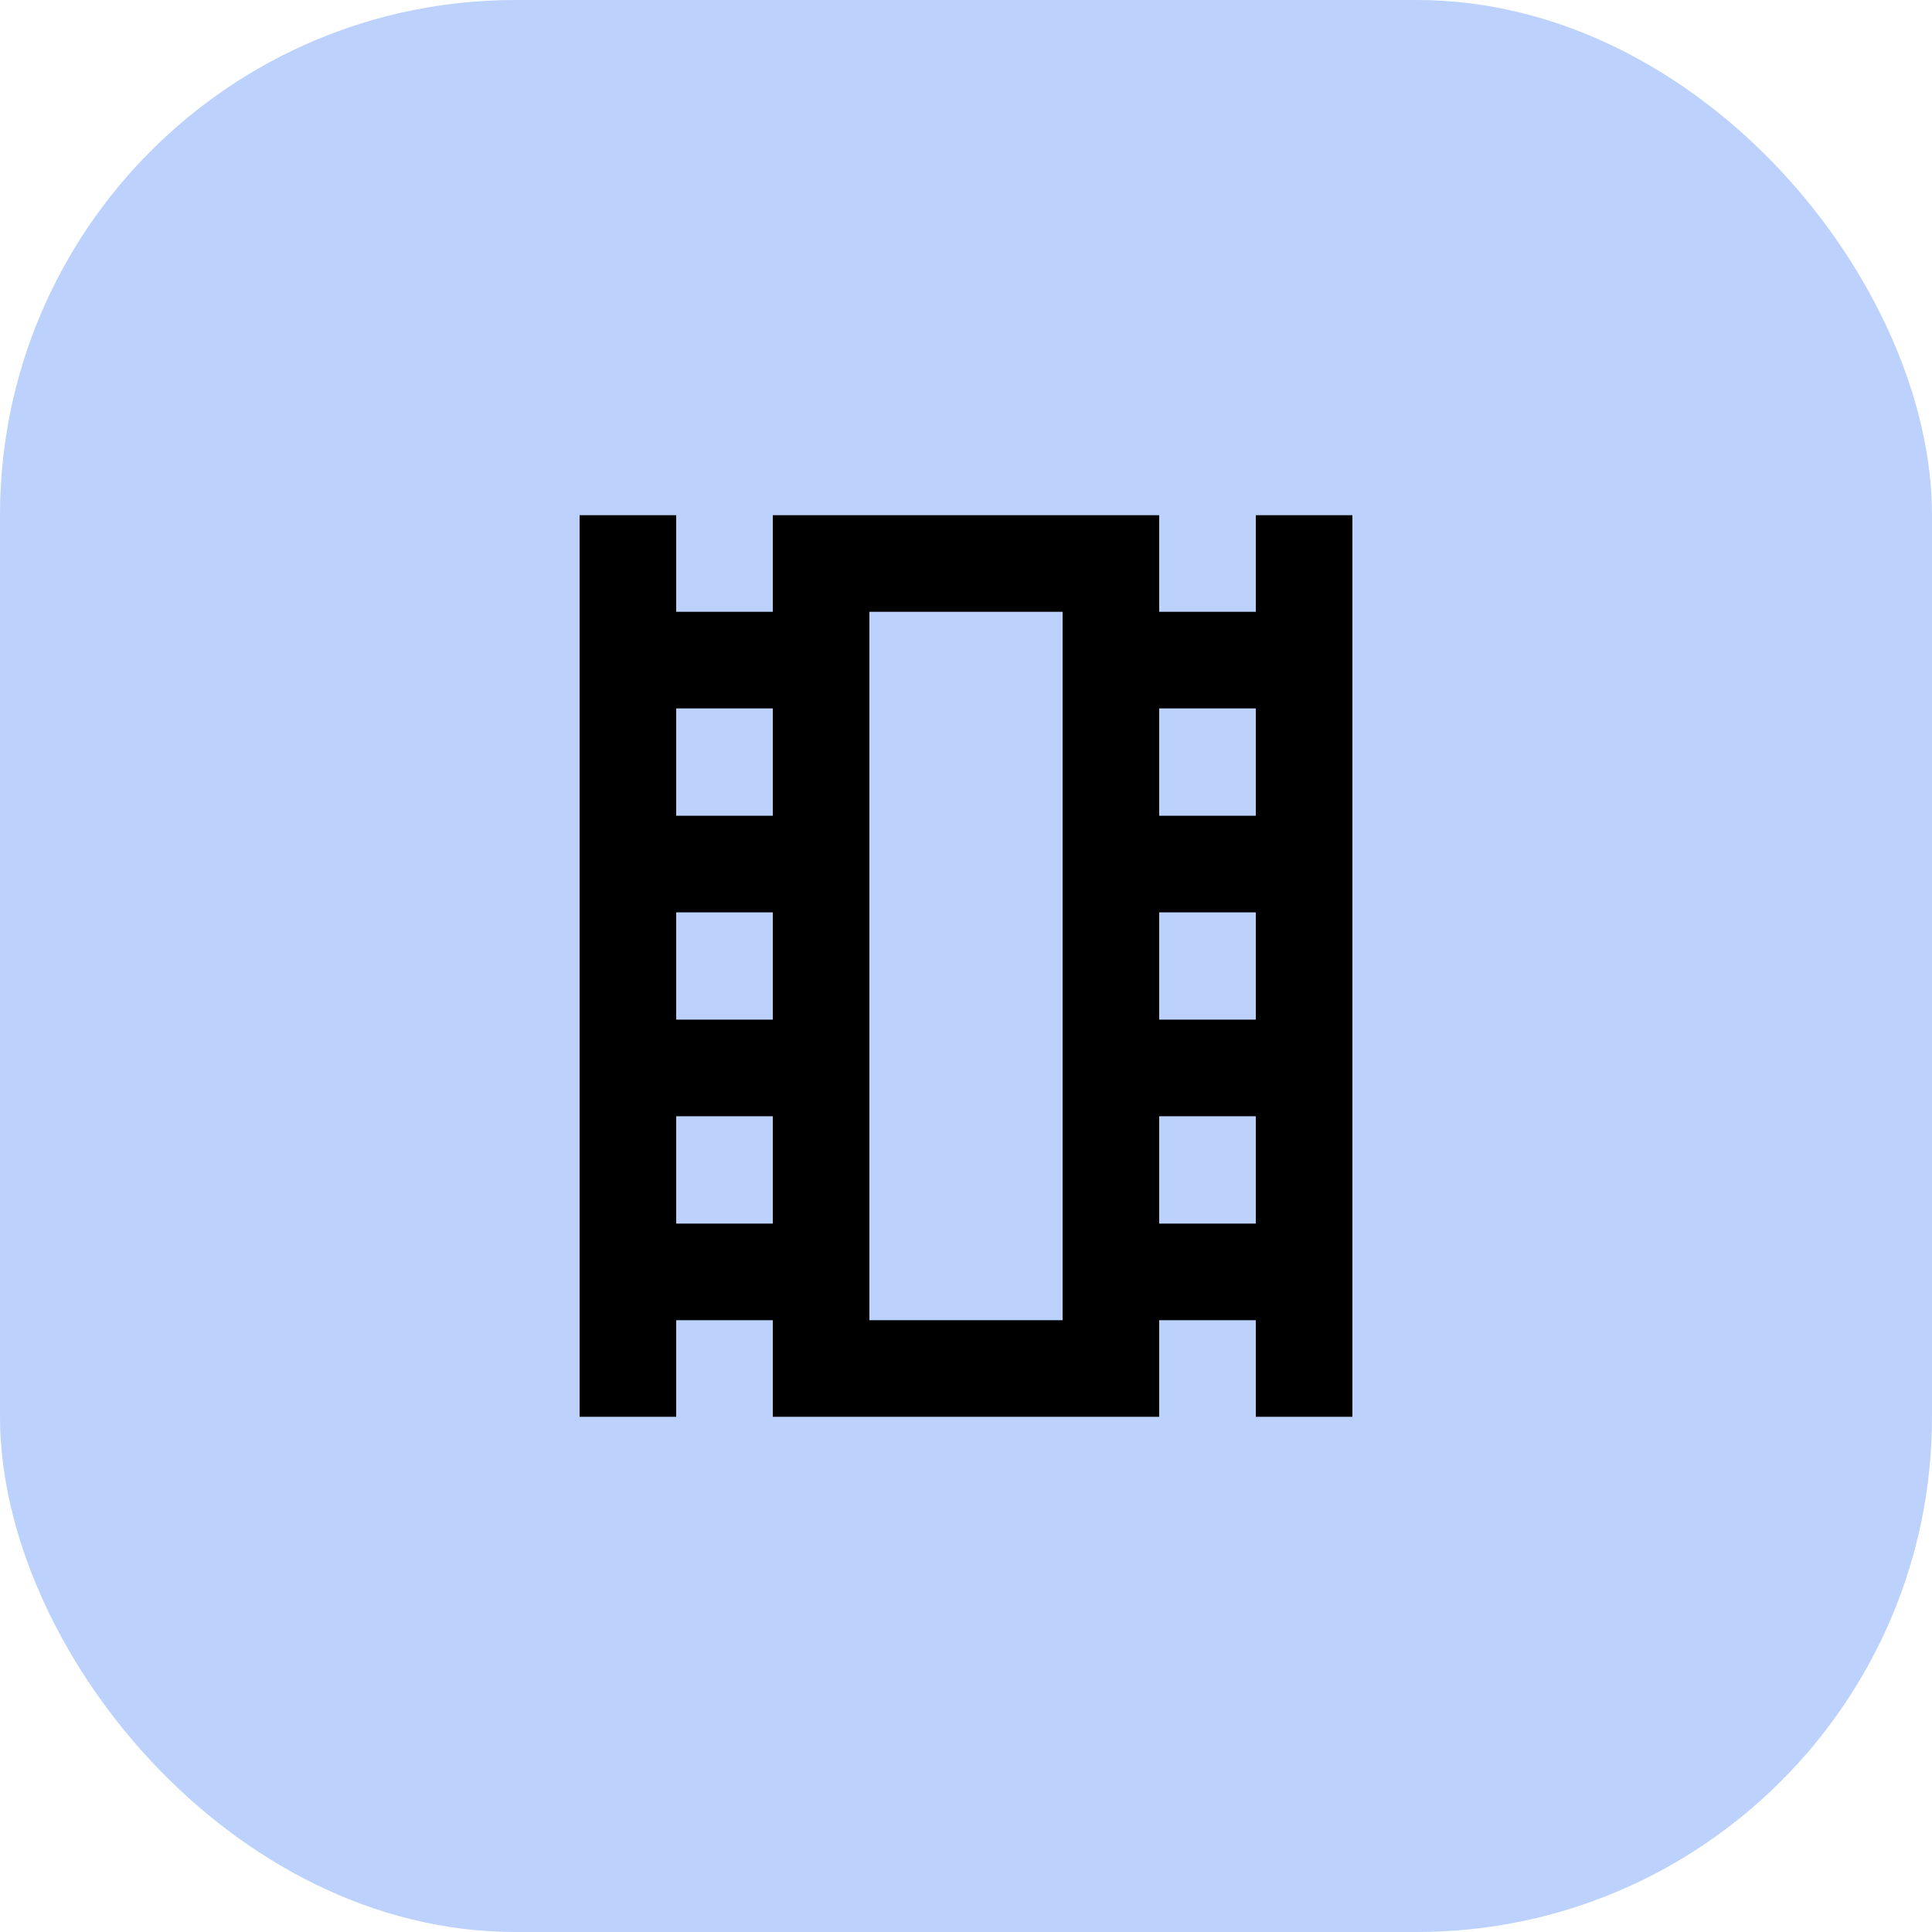
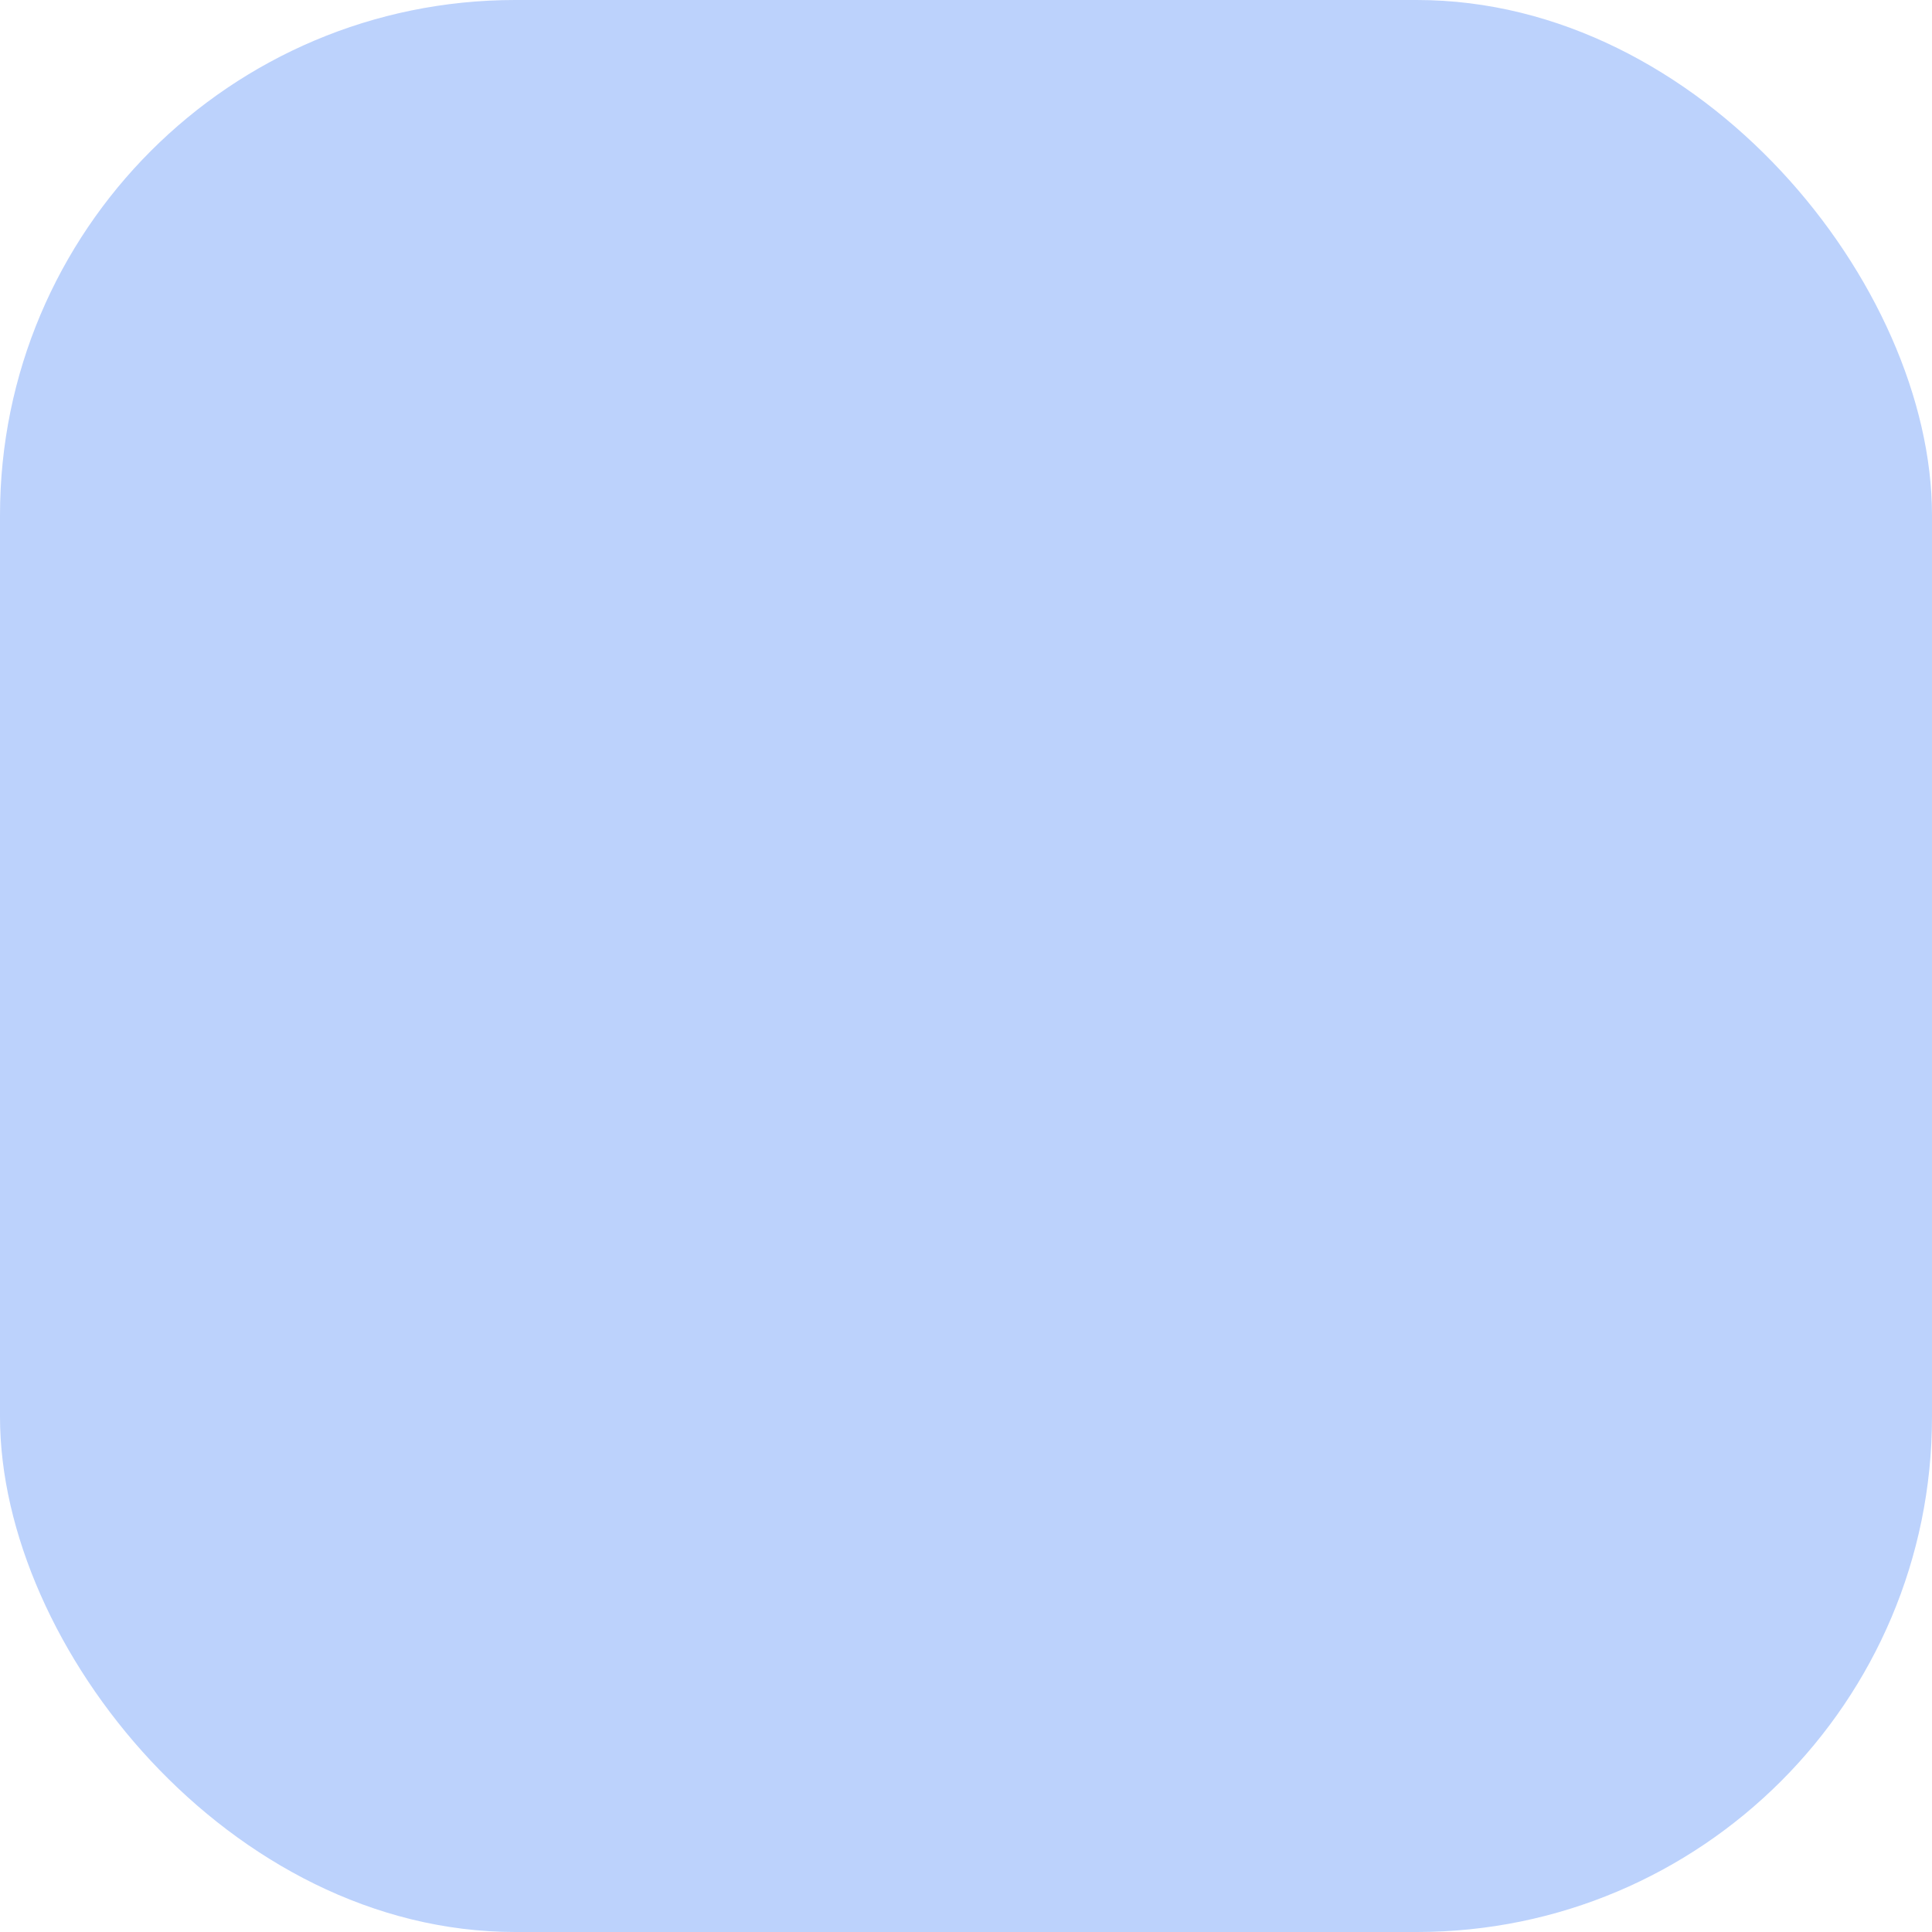
<svg xmlns="http://www.w3.org/2000/svg" width="30" height="30" viewBox="0 0 30 30" fill="none">
  <rect width="30" height="30" rx="8" fill="#BCD2FC" />
-   <path d="M9 22V8H10.5V9.5H12V8H18V9.5H19.5V8H21V22H19.5V20.5H18V22H12V20.5H10.5V22H9ZM10.5 19H12V17.333H10.5V19ZM10.5 15.833H12V14.167H10.5V15.833ZM10.5 12.667H12V11H10.5V12.667ZM18 19H19.5V17.333H18V19ZM18 15.833H19.5V14.167H18V15.833ZM18 12.667H19.5V11H18V12.667ZM13.5 20.5H16.5V9.5H13.5V20.5Z" fill="black" />
</svg>